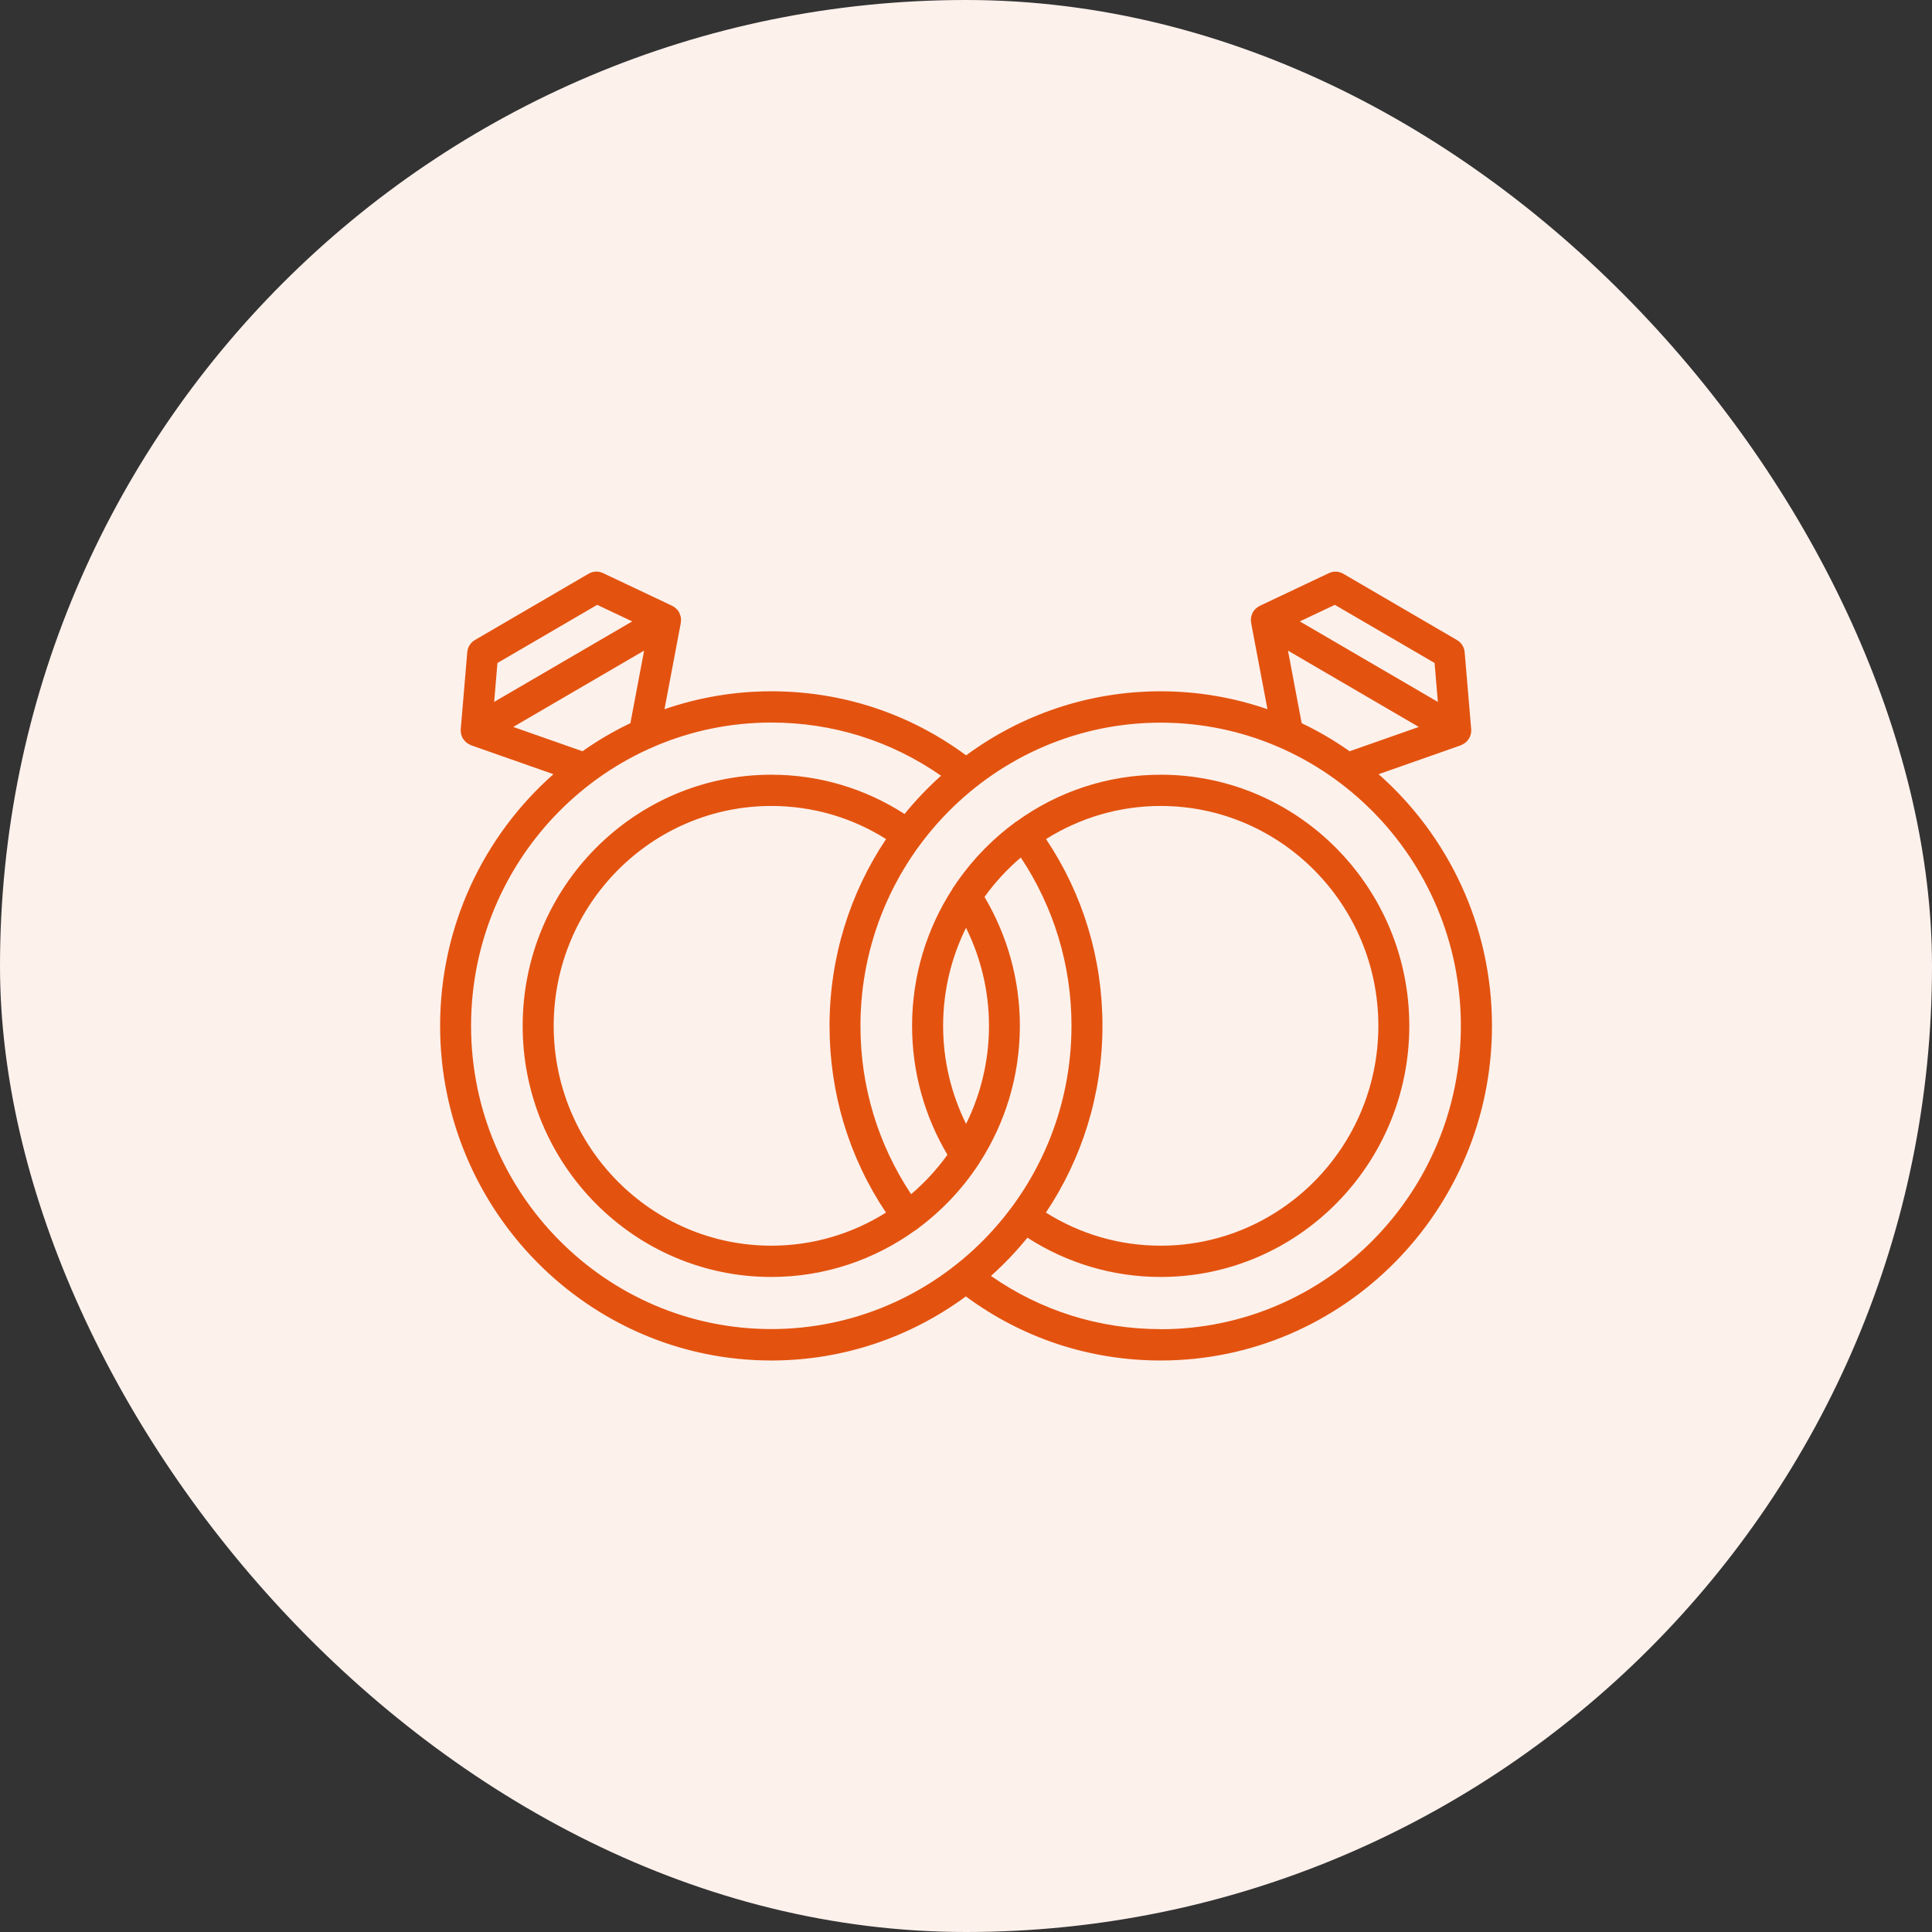
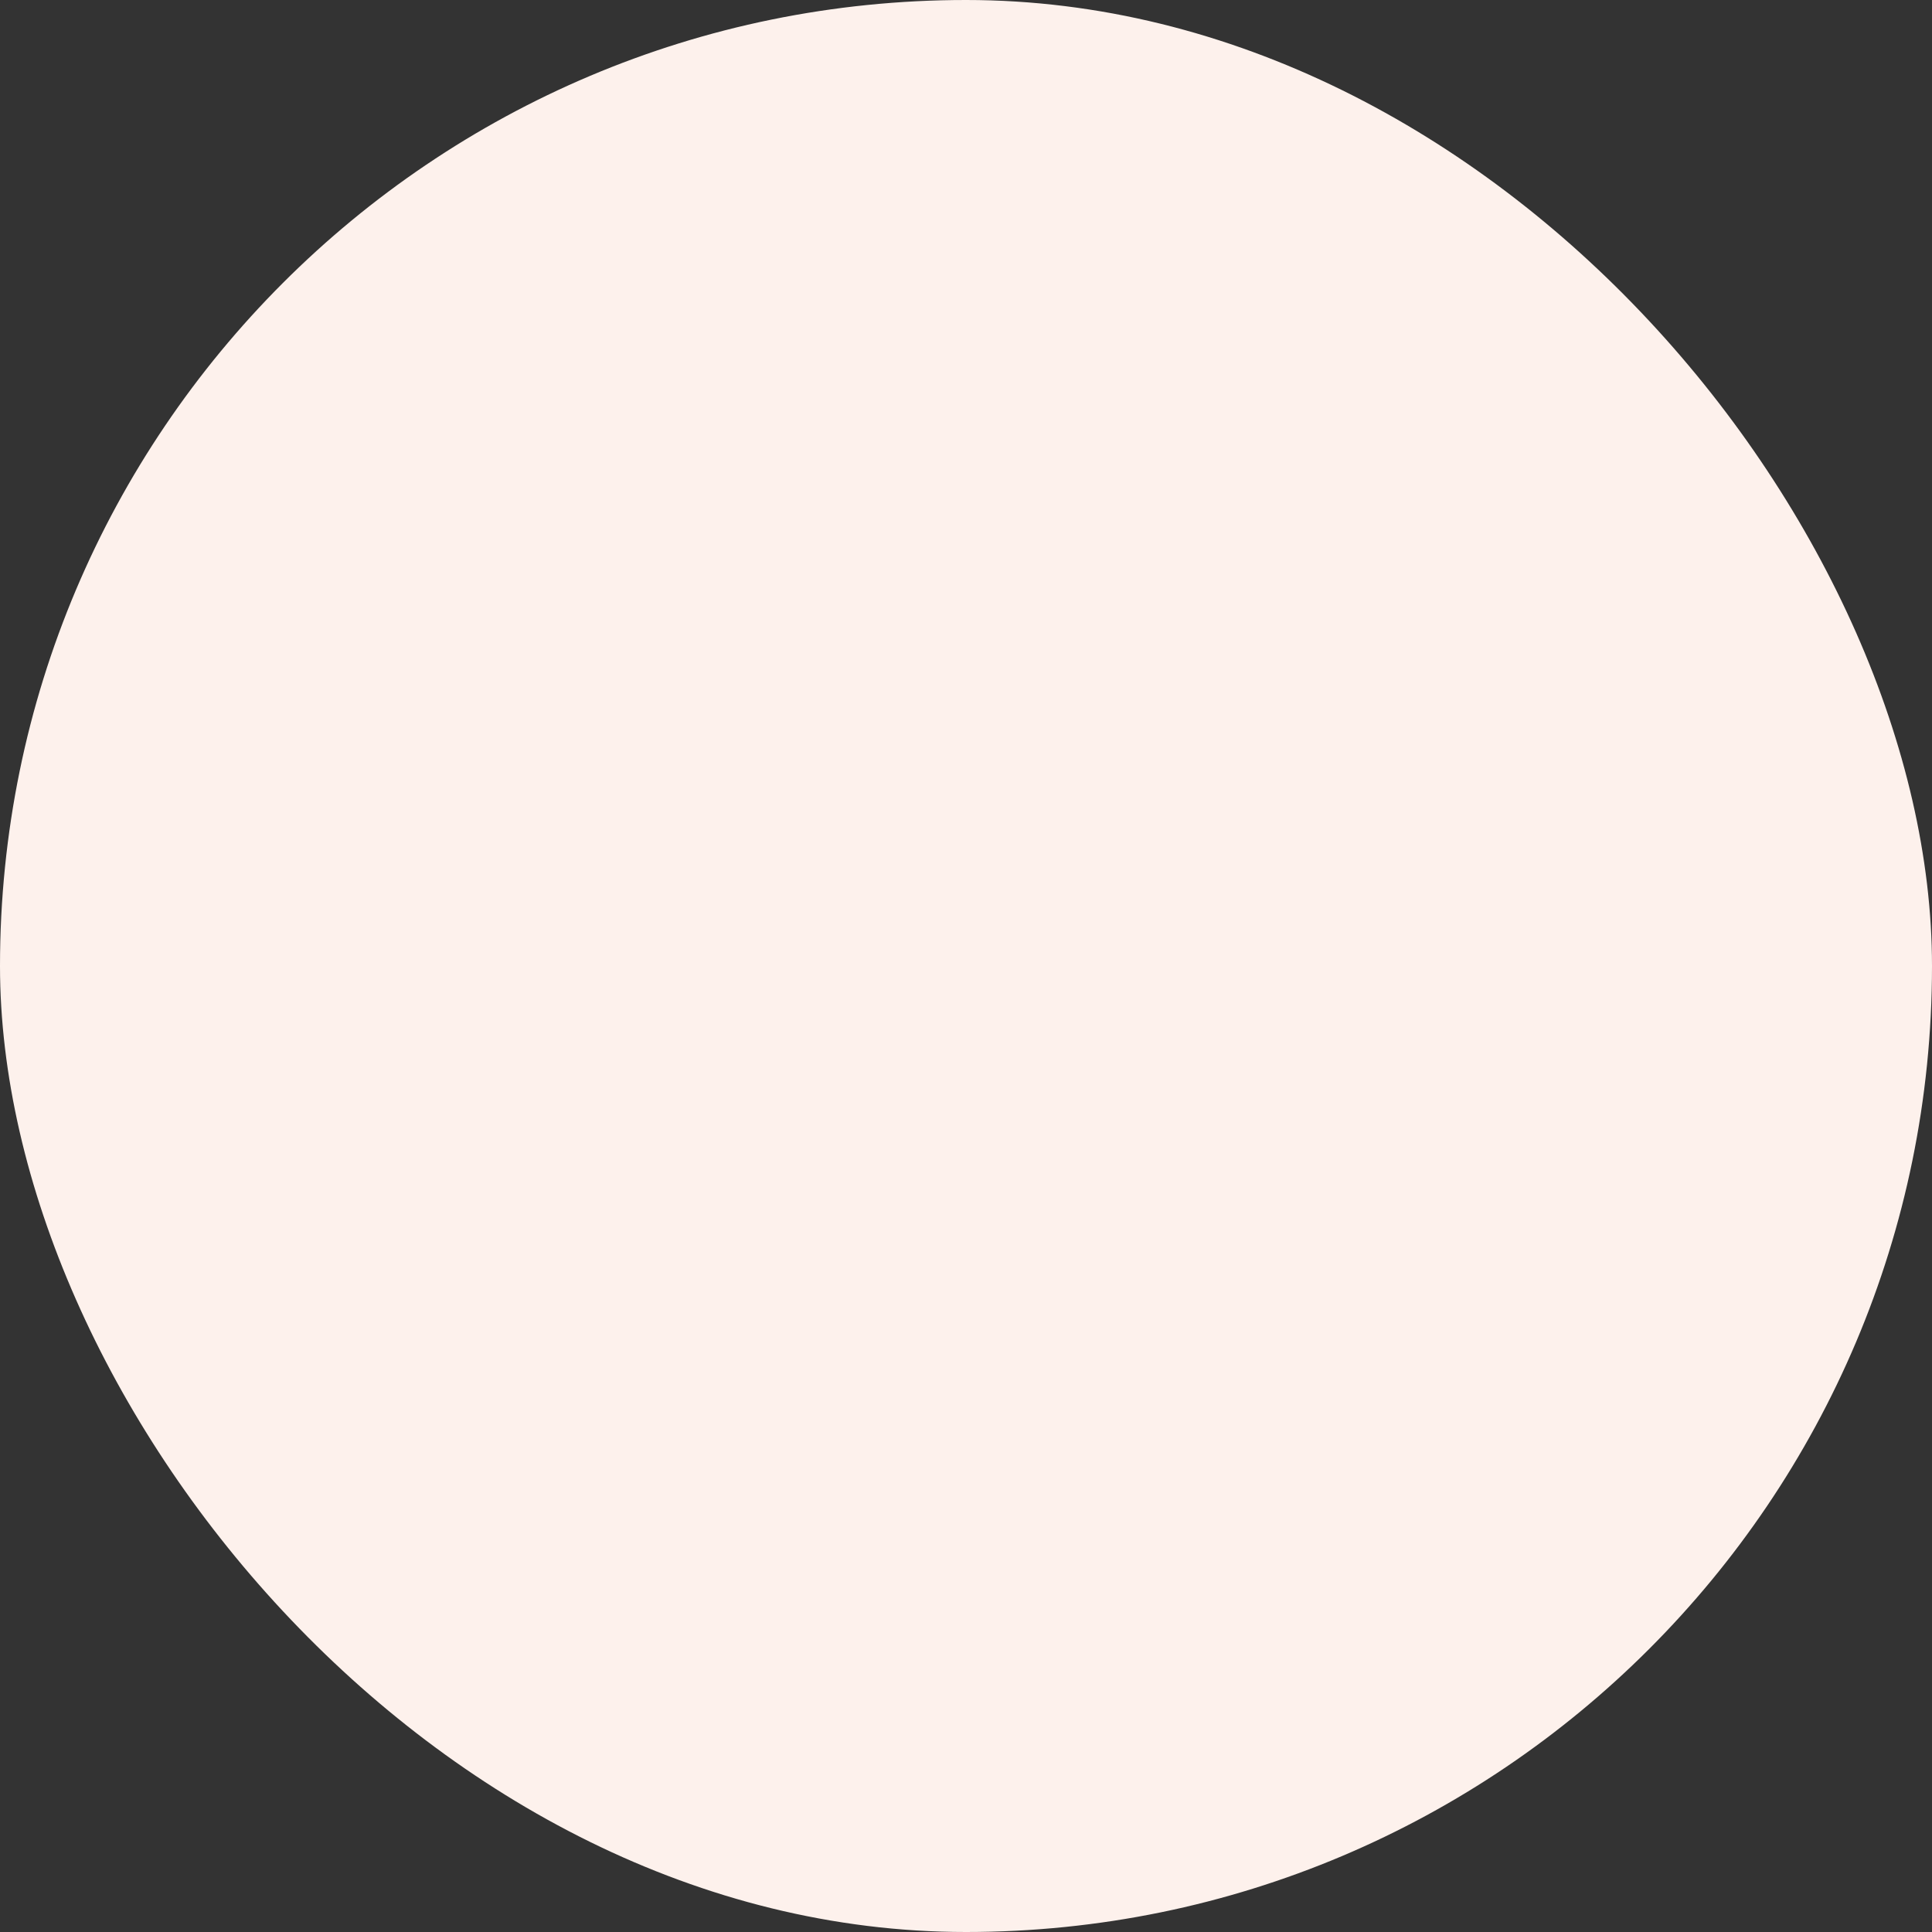
<svg xmlns="http://www.w3.org/2000/svg" width="90" height="90" viewBox="0 0 90 90" fill="none">
  <rect x="0" y="0" width="90" height="90" fill="#333333" stroke="none" />
  <rect width="90" height="90" rx="45" fill="#FDF1EC" />
-   <path d="M64.22 36.065L68.055 34.718C68.07 34.713 68.079 34.703 68.093 34.696C68.143 34.675 68.187 34.651 68.23 34.62C68.249 34.606 68.27 34.592 68.286 34.577C68.324 34.544 68.357 34.506 68.388 34.463C68.402 34.444 68.416 34.43 68.428 34.411C68.432 34.404 68.437 34.401 68.439 34.394C68.47 34.34 68.491 34.282 68.508 34.225C68.51 34.213 68.512 34.201 68.517 34.187C68.534 34.116 68.541 34.042 68.534 33.971V33.968L68.23 30.384C68.209 30.146 68.077 29.935 67.872 29.816L62.574 26.727C62.369 26.608 62.121 26.596 61.907 26.698L58.682 28.224C58.68 28.224 58.68 28.226 58.68 28.226C58.616 28.257 58.557 28.3 58.503 28.35C58.494 28.359 58.484 28.366 58.475 28.376C58.432 28.419 58.395 28.466 58.364 28.519C58.359 28.526 58.357 28.533 58.355 28.54C58.35 28.552 58.345 28.562 58.341 28.573C58.312 28.635 58.291 28.697 58.282 28.761C58.282 28.769 58.279 28.773 58.277 28.78C58.268 28.854 58.27 28.926 58.282 28.997V29.018L59.043 33.038C57.481 32.498 55.808 32.203 54.068 32.203C50.682 32.203 47.551 33.311 45.005 35.187C42.358 33.233 39.232 32.203 35.927 32.203C34.186 32.203 32.516 32.5 30.954 33.038L31.715 29.018C31.717 29.011 31.715 29.004 31.715 28.997C31.727 28.926 31.729 28.854 31.719 28.78C31.719 28.773 31.717 28.769 31.715 28.761C31.705 28.697 31.684 28.633 31.656 28.571C31.651 28.559 31.646 28.547 31.642 28.538C31.637 28.531 31.637 28.523 31.632 28.516C31.602 28.462 31.562 28.416 31.521 28.374C31.512 28.364 31.503 28.357 31.493 28.347C31.439 28.297 31.383 28.255 31.317 28.224C31.314 28.224 31.314 28.221 31.314 28.221L28.089 26.696C27.875 26.593 27.628 26.605 27.423 26.724L22.125 29.813C21.92 29.932 21.788 30.144 21.767 30.382L21.463 33.966V33.971C21.458 34.042 21.465 34.116 21.479 34.187C21.482 34.199 21.484 34.213 21.489 34.225C21.505 34.282 21.526 34.339 21.557 34.394C21.562 34.401 21.566 34.404 21.569 34.411C21.581 34.43 21.595 34.447 21.609 34.463C21.64 34.506 21.672 34.544 21.712 34.577C21.731 34.594 21.75 34.606 21.769 34.62C21.811 34.651 21.858 34.677 21.908 34.696C21.922 34.701 21.932 34.713 21.946 34.718L25.781 36.065C22.549 38.923 20.502 43.118 20.502 47.789C20.502 56.382 27.423 63.377 35.931 63.377C39.316 63.377 42.447 62.267 44.993 60.392C47.641 62.346 50.767 63.377 54.072 63.377C62.578 63.377 69.502 56.385 69.502 47.789C69.502 43.118 67.455 38.925 64.223 36.067L64.22 36.065ZM62.183 28.176L66.828 30.884L66.981 32.698L60.55 28.947L62.183 28.176ZM59.997 30.308L66.093 33.864L62.87 34.996C62.166 34.501 61.419 34.061 60.637 33.688L59.999 30.308H59.997ZM27.819 28.176L29.451 28.947L23.02 32.697L23.173 30.884L27.819 28.176ZM23.908 33.864L30.005 30.308L29.366 33.688C28.584 34.061 27.837 34.499 27.133 34.996L23.91 33.864H23.908ZM21.944 47.787C21.944 39.996 28.217 33.659 35.929 33.659C38.794 33.659 41.507 34.513 43.837 36.136C43.227 36.684 42.657 37.278 42.138 37.919C40.282 36.724 38.153 36.089 35.929 36.089C29.543 36.089 24.348 41.336 24.348 47.787C24.348 54.239 29.543 59.486 35.929 59.486C38.428 59.486 40.741 58.679 42.635 57.315C42.663 57.299 42.694 57.284 42.72 57.263C42.736 57.251 42.748 57.234 42.765 57.222C43.858 56.411 44.807 55.412 45.563 54.272C45.594 54.234 45.617 54.193 45.639 54.15C46.821 52.318 47.509 50.131 47.509 47.787C47.509 45.657 46.937 43.596 45.862 41.783C46.35 41.103 46.92 40.486 47.554 39.946C49.094 42.269 49.914 44.96 49.914 47.785C49.914 55.576 43.641 61.913 35.929 61.913C28.217 61.913 21.944 55.576 21.944 47.785L21.944 47.787ZM41.277 39.087C39.614 41.574 38.643 44.567 38.643 47.787C38.643 50.923 39.55 53.915 41.272 56.487C39.72 57.463 37.889 58.029 35.932 58.029C30.342 58.029 25.793 53.434 25.793 47.787C25.793 42.14 30.342 37.545 35.932 37.545C37.842 37.545 39.675 38.078 41.277 39.087ZM45.001 43.221C45.698 44.632 46.071 46.188 46.071 47.787C46.071 49.429 45.684 50.978 45.004 52.356C44.306 50.945 43.934 49.389 43.934 47.787C43.934 46.145 44.32 44.596 45.001 43.221ZM48.73 39.087C50.282 38.111 52.113 37.545 54.07 37.545C59.66 37.545 64.209 42.14 64.209 47.787C64.209 53.434 59.66 58.029 54.07 58.029C52.16 58.029 50.327 57.496 48.723 56.487C50.386 54 51.357 51.006 51.357 47.787C51.357 44.65 50.45 41.659 48.728 39.087L48.73 39.087ZM54.07 61.916C51.208 61.916 48.492 61.061 46.163 59.438C46.773 58.891 47.343 58.296 47.861 57.656C49.717 58.85 51.847 59.486 54.071 59.486C60.457 59.486 65.651 54.239 65.651 47.787C65.651 41.336 60.457 36.089 54.071 36.089C51.571 36.089 49.256 36.895 47.362 38.261C47.334 38.278 47.305 38.292 47.279 38.312C47.263 38.323 47.251 38.34 47.234 38.352C46.142 39.163 45.192 40.163 44.436 41.303C44.405 41.341 44.38 41.384 44.358 41.426C43.178 43.259 42.488 45.444 42.488 47.79C42.488 49.919 43.06 51.98 44.135 53.794C43.647 54.474 43.077 55.091 42.443 55.631C40.903 53.308 40.083 50.617 40.083 47.792C40.083 40.001 46.356 33.664 54.068 33.664C61.78 33.664 68.053 40.001 68.053 47.792C68.053 55.583 61.78 61.92 54.068 61.92L54.07 61.916Z" fill="#E3530F" />
</svg>